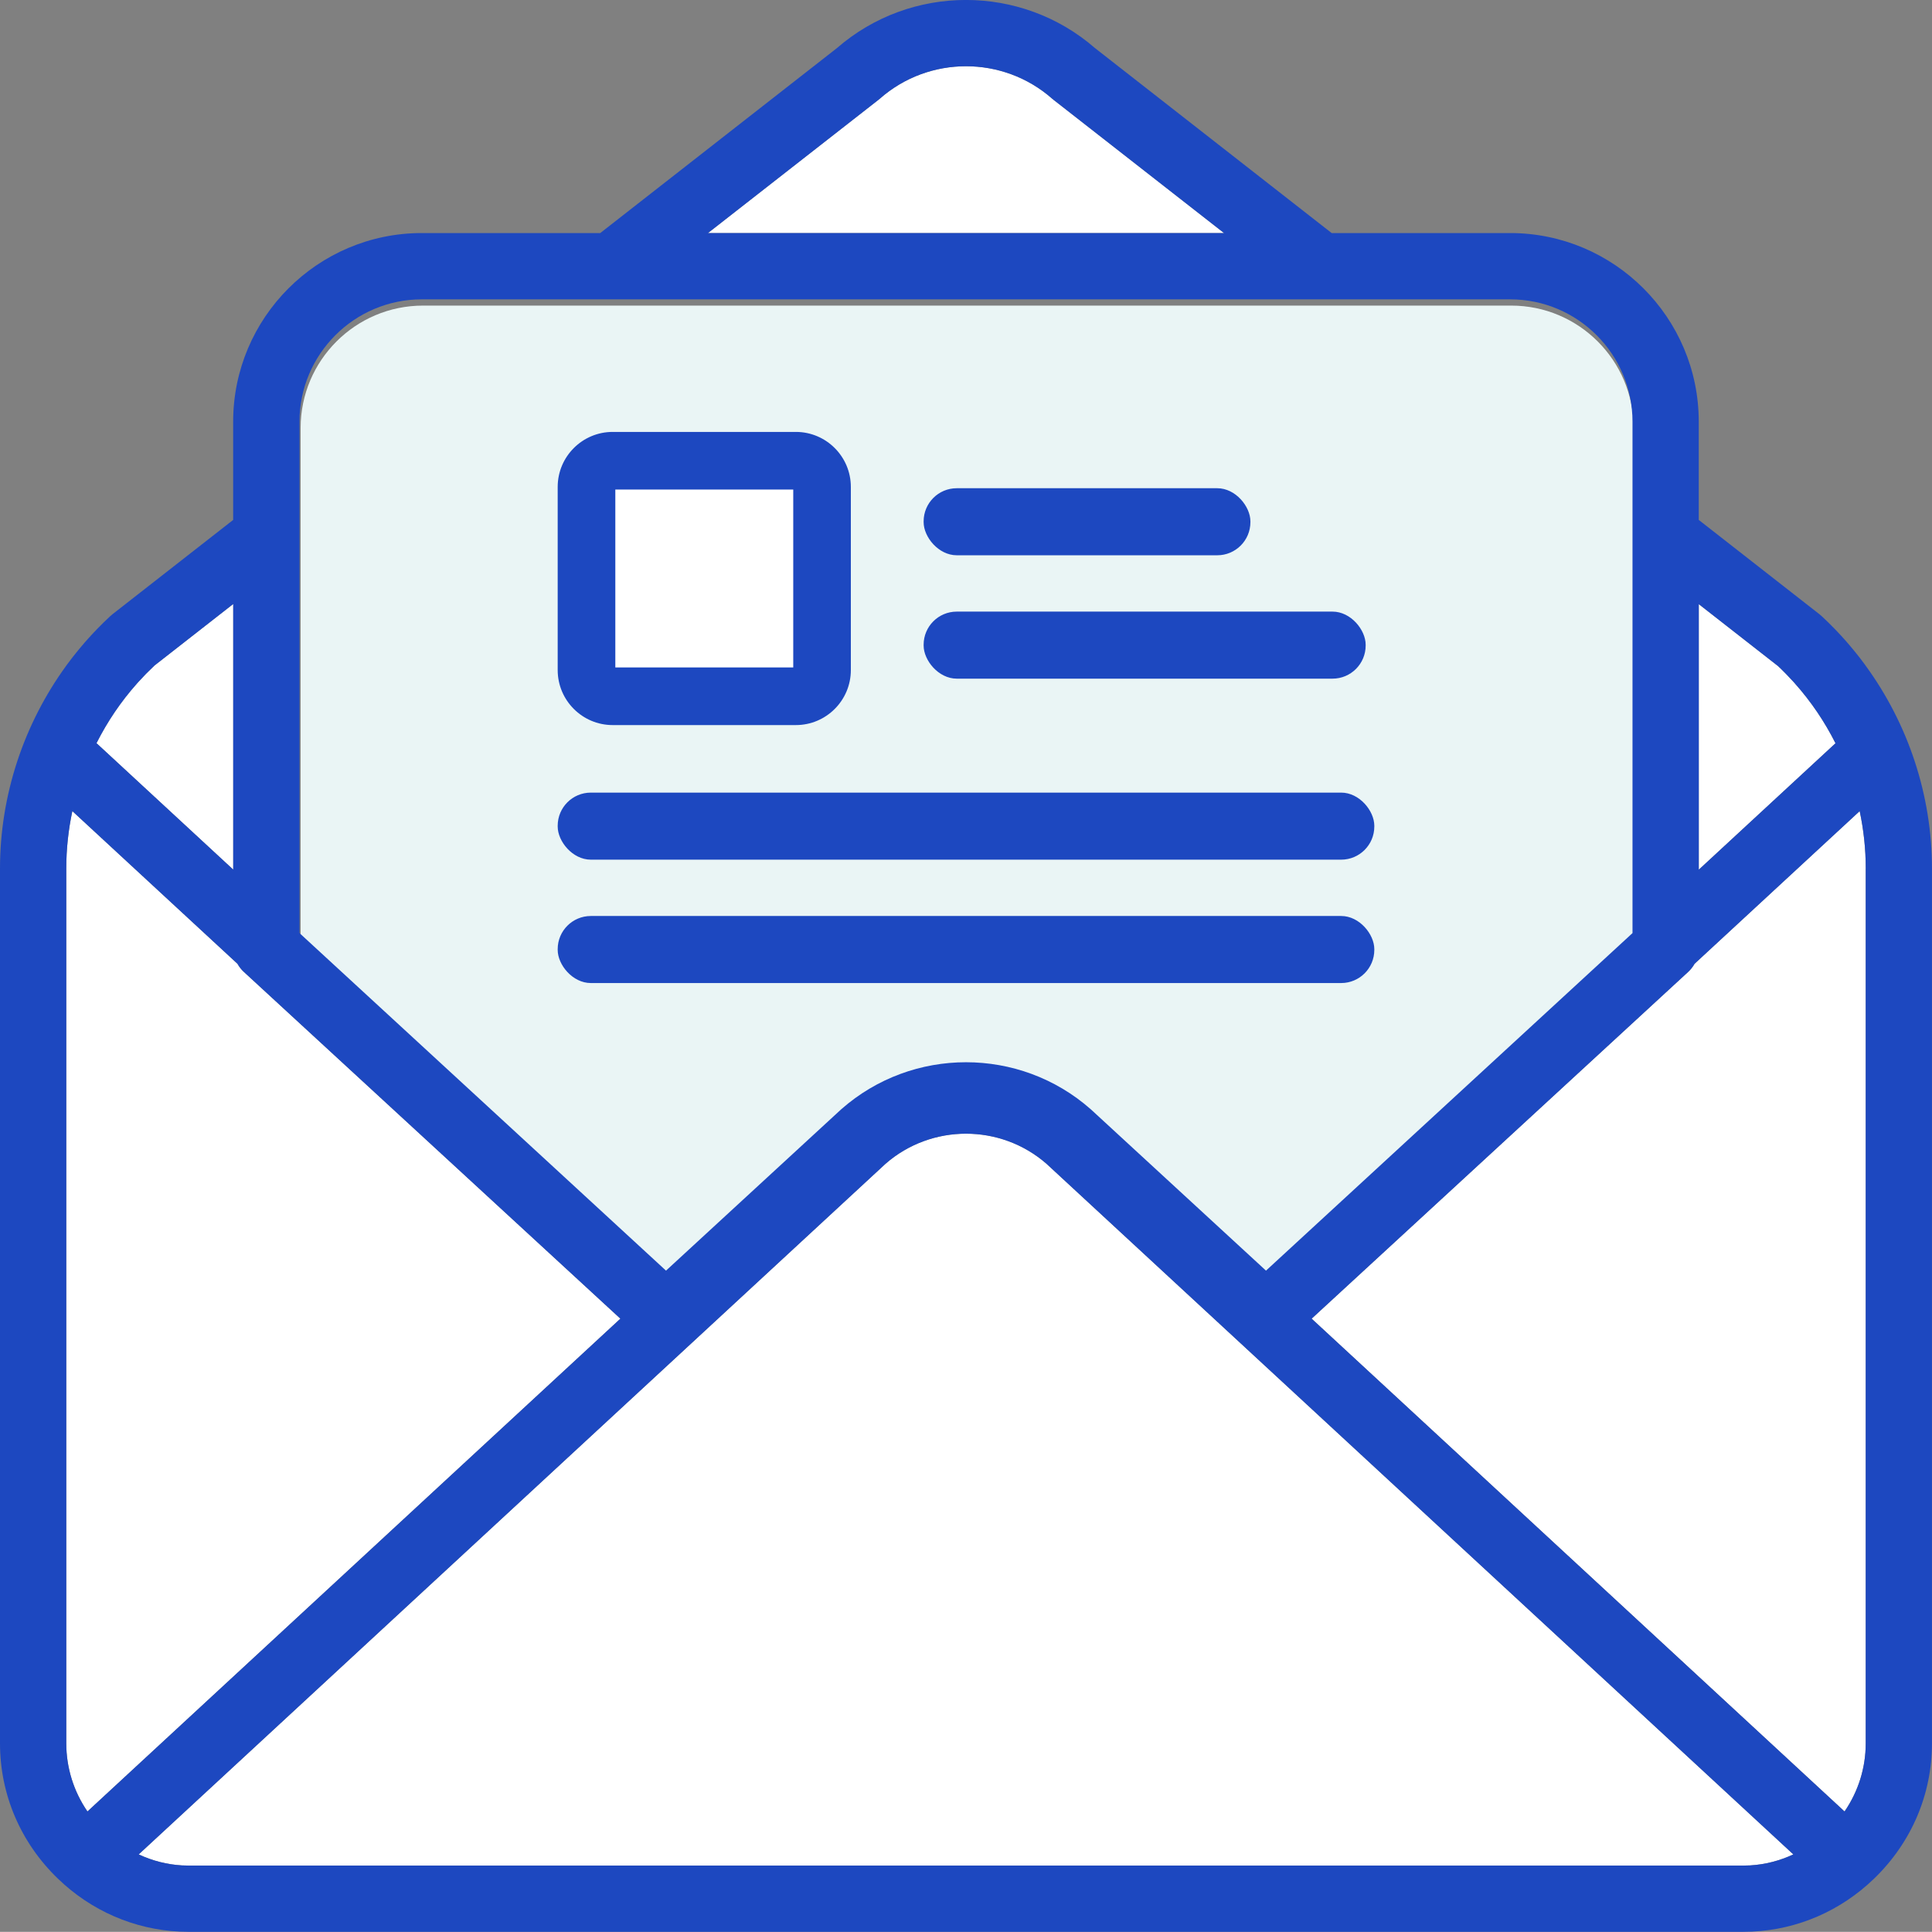
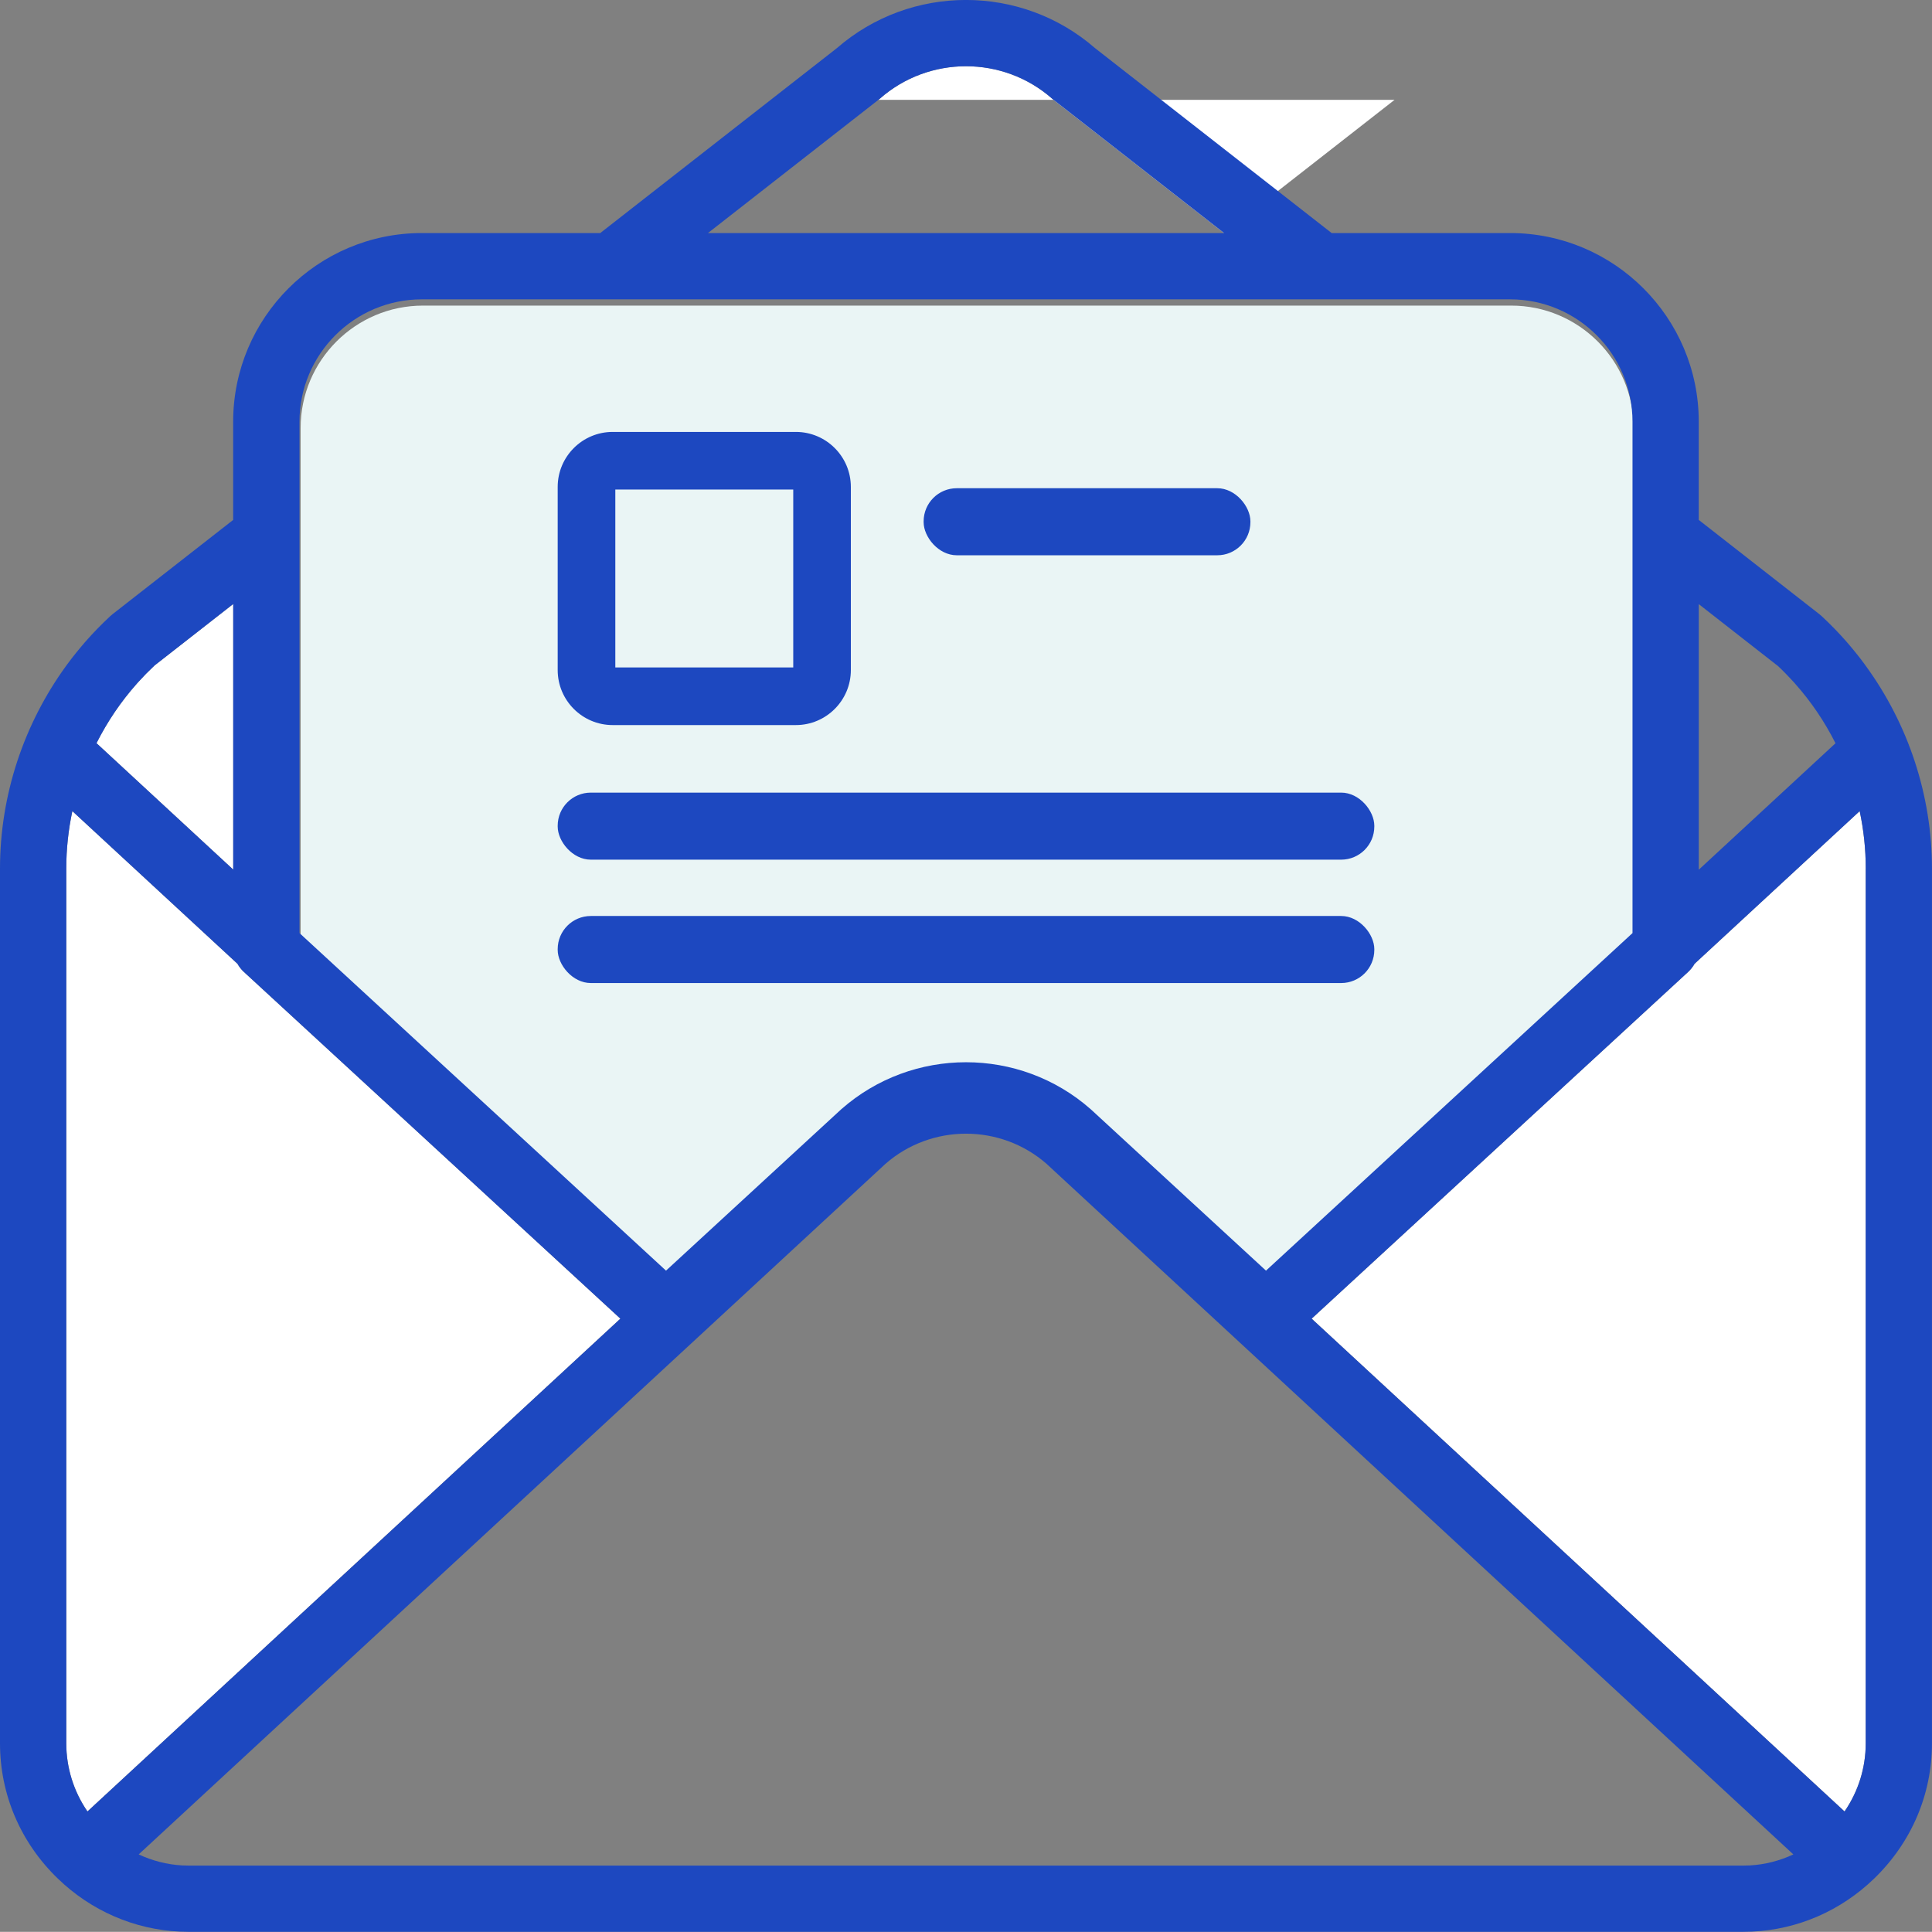
<svg xmlns="http://www.w3.org/2000/svg" id="Layer_2" data-name="Layer 2" viewBox="0 0 670.51 670.46">
  <rect x="0" y="0" width="670.51" height="670.46" fill="#808080" stroke="none" />
  <defs>
    <style>
      .cls-1 {
        fill: #1d48c0;
      }

      .cls-2 {
        fill: #fff;
      }

      .cls-3 {
        fill: #eaf5f5;
      }
    </style>
  </defs>
  <g id="Layer_1-2" data-name="Layer 1">
-     <path class="cls-2" d="M304.85,34.66c.18-.14.35-.28.52-.43,17.04-14.99,42.74-14.99,59.77,0,.17.15.34.29.52.43l59.16,46.23h-179.13l59.16-46.23Z" />
+     <path class="cls-2" d="M304.85,34.66c.18-.14.35-.28.52-.43,17.04-14.99,42.74-14.99,59.77,0,.17.15.34.29.52.43l59.16,46.23l59.16-46.23Z" />
    <path class="cls-2" d="M647.51,301.46v303.54c0,8.54-2.57,16.71-7.35,23.68l-184.95-171.03,130.65-120.32c.9-.83,1.66-1.8,2.25-2.85l57.3-52.98c1.39,6.52,2.11,13.21,2.11,19.96Z" />
-     <path class="cls-2" d="M607.27,647.4c-.74.04-1.48.06-2.22.06H65.46c-.74,0-1.48-.02-2.22-.06-.02,0-.05,0-.07,0-5.19-.3-10.28-1.6-15.04-3.82l259.18-239.67c15.96-13.95,39.94-13.95,55.9,0l259.18,239.67c-4.76,2.22-9.85,3.52-15.04,3.82-.03,0-.05,0-.08,0Z" />
    <path class="cls-2" d="M23,605v-303.54c0-6.75.72-13.44,2.11-19.96l57.3,52.98c.59,1.05,1.34,2.02,2.25,2.85l130.65,120.32L30.35,628.68c-4.78-6.97-7.35-15.14-7.35-23.68Z" />
-     <path class="cls-2" d="M616.89,230.99s.02.02.03.03c.92.86,1.82,1.74,2.7,2.64.16.16.32.32.48.49.85.88,1.69,1.77,2.51,2.68.14.16.28.32.42.48,5.52,6.21,10.2,13.11,13.99,20.64l-47.45,43.88v-92.16l27.32,21.35Z" />
    <path class="cls-2" d="M80.94,301.8l-47.45-43.88c3.79-7.53,8.47-14.43,13.99-20.64.14-.16.28-.32.42-.47.82-.91,1.65-1.8,2.51-2.68.16-.16.32-.32.48-.49.88-.89,1.78-1.77,2.7-2.64,0,0,.02-.02.03-.03l27.32-21.35v92.16Z" />
    <path class="cls-3" d="M104.33,148.52c0-23.41,19.05-42.46,42.46-42.46h377.71c23.41,0,42.46,19.05,42.46,42.46v177.48l-127.2,117.15-60.68-55.88c-.06-.06-.13-.12-.19-.17-24.65-21.7-61.83-21.7-86.49,0-.07.06-.13.12-.19.17l-60.68,55.88-127.2-117.15v-177.48Z" />
    <g>
-       <rect class="cls-2" x="203.55" y="159.89" width="81.75" height="81.75" rx="9.08" ry="9.08" />
      <path class="cls-1" d="M276.21,251.64h-63.58c-10.52,0-19.08-8.56-19.08-19.08v-63.58c0-10.52,8.56-19.08,19.08-19.08h63.58c10.52,0,19.08,8.56,19.08,19.08v63.58c0,10.52-8.56,19.08-19.08,19.08ZM213.55,231.64h61.75v-61.75h-61.75v61.75Z" />
    </g>
    <path class="cls-1" d="M647.4,230.9c-.07-.1-.15-.2-.22-.3-.49-.66-.98-1.32-1.48-1.97-.19-.25-.39-.51-.59-.76-.39-.5-.79-1-1.19-1.49-.29-.36-.58-.72-.88-1.08-.33-.39-.66-.78-.99-1.18-.36-.43-.72-.86-1.09-1.28-.3-.34-.6-.67-.9-1.01-.4-.45-.81-.91-1.22-1.35-.31-.33-.62-.66-.93-.99-.41-.43-.81-.87-1.23-1.29-.39-.4-.79-.8-1.19-1.2-.34-.34-.68-.69-1.03-1.03-.76-.74-1.52-1.47-2.3-2.19-.23-.22-.48-.42-.73-.62l-41.87-32.72v-34.1c0-36.09-29.36-65.46-65.46-65.46h-61.94l-82.1-64.16c-25.61-22.31-64.02-22.31-89.64,0l-82.1,64.16h-61.94c-36.09,0-65.46,29.36-65.46,65.46v34.1l-41.87,32.72c-.25.2-.49.4-.73.62-.78.72-1.54,1.45-2.3,2.19-.35.34-.69.69-1.03,1.03-.4.4-.8.79-1.19,1.2-.41.43-.82.86-1.23,1.29-.31.33-.63.66-.93.99-.41.45-.81.9-1.22,1.35-.3.34-.6.67-.9,1.01-.37.42-.73.85-1.09,1.28-.33.39-.66.78-.99,1.18-.3.36-.59.72-.88,1.08-.4.5-.8.99-1.19,1.49-.2.25-.39.51-.59.76-.5.65-1,1.31-1.48,1.97-.07.1-.15.2-.22.3C8.25,251.22,0,275.98,0,301.46v303.54c0,17.76,7.11,34.43,20.03,46.93,11.61,11.24,26.57,17.72,42.42,18.45.75.04,1.49.05,2.24.05.25,0,.51.02.76.02h539.59c.25,0,.5-.02.75-.02.75,0,1.51-.02,2.26-.05,15.85-.73,30.81-7.21,42.42-18.45,12.92-12.51,20.03-29.18,20.03-46.93v-303.54c0-25.49-8.25-50.24-23.11-70.56ZM304.85,34.66c.18-.14.35-.28.52-.43,17.04-14.99,42.74-14.99,59.77,0,.17.15.34.29.52.43l59.16,46.23h-179.13l59.16-46.23ZM647.51,301.46v303.54c0,8.54-2.57,16.71-7.35,23.68l-184.95-171.03,130.65-120.32c.9-.83,1.66-1.8,2.25-2.85l57.3-52.98c1.39,6.52,2.11,13.21,2.11,19.96ZM607.27,647.4c-.74.04-1.48.06-2.22.06H65.46c-.74,0-1.48-.02-2.22-.06-.02,0-.05,0-.07,0-5.19-.3-10.28-1.6-15.04-3.82l259.18-239.67c15.96-13.95,39.94-13.95,55.9,0l259.18,239.67c-4.76,2.22-9.85,3.52-15.04,3.82-.03,0-.05,0-.08,0ZM23,605v-303.54c0-6.75.72-13.44,2.11-19.96l57.3,52.98c.59,1.05,1.34,2.02,2.25,2.85l130.65,120.32L30.35,628.68c-4.78-6.97-7.35-15.14-7.35-23.68ZM616.89,230.99s.02.02.03.03c.92.86,1.82,1.74,2.7,2.64.16.16.32.32.48.49.85.88,1.69,1.77,2.51,2.68.14.16.28.32.42.48,5.52,6.21,10.2,13.11,13.99,20.64l-47.45,43.88v-92.16l27.32,21.35ZM103.94,146.35c0-23.41,19.05-42.46,42.46-42.46h377.71c23.41,0,42.46,19.05,42.46,42.46v177.48l-127.2,117.15-60.68-55.88c-.06-.06-.13-.12-.19-.17-24.65-21.7-61.83-21.7-86.49,0-.07.06-.13.12-.19.17l-60.68,55.88-127.2-117.15v-177.48ZM80.94,301.8l-47.45-43.88c3.79-7.53,8.47-14.43,13.99-20.64.14-.16.28-.32.42-.47.82-.91,1.65-1.8,2.51-2.68.16-.16.32-.32.48-.49.88-.89,1.78-1.77,2.7-2.64,0,0,.02-.02.03-.03l27.32-21.35v92.16Z" />
    <rect class="cls-1" x="193.55" y="275.08" width="283.41" height="23.27" rx="11.5" ry="11.5" />
    <rect class="cls-1" x="193.55" y="317.9" width="283.41" height="23.27" rx="11.5" ry="11.5" />
    <rect class="cls-1" x="320.55" y="169.44" width="113.41" height="23.27" rx="11.5" ry="11.5" />
-     <rect class="cls-1" x="320.55" y="212.26" width="153.41" height="23.27" rx="11.5" ry="11.5" />
  </g>
</svg>